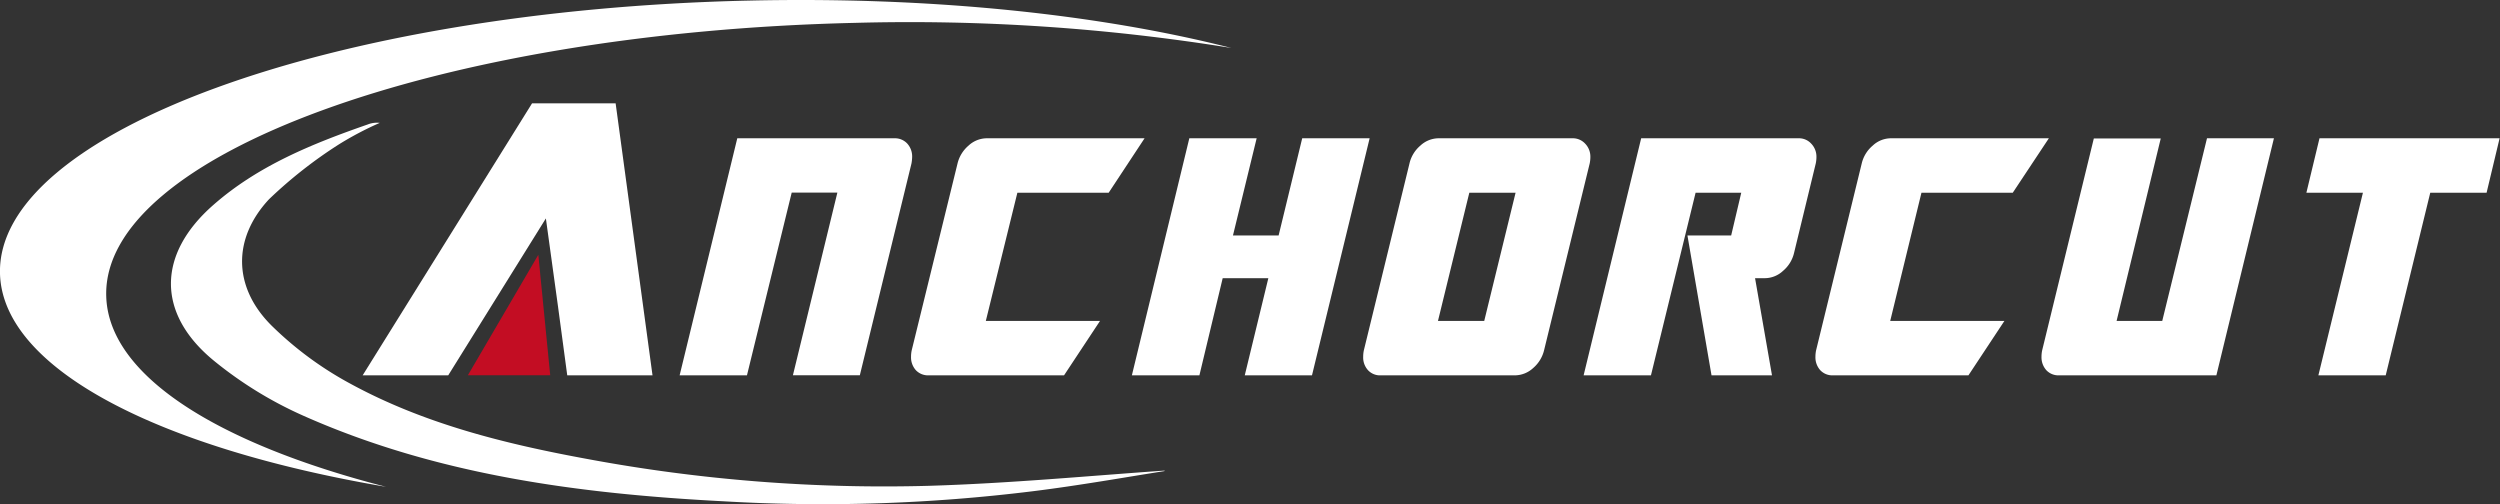
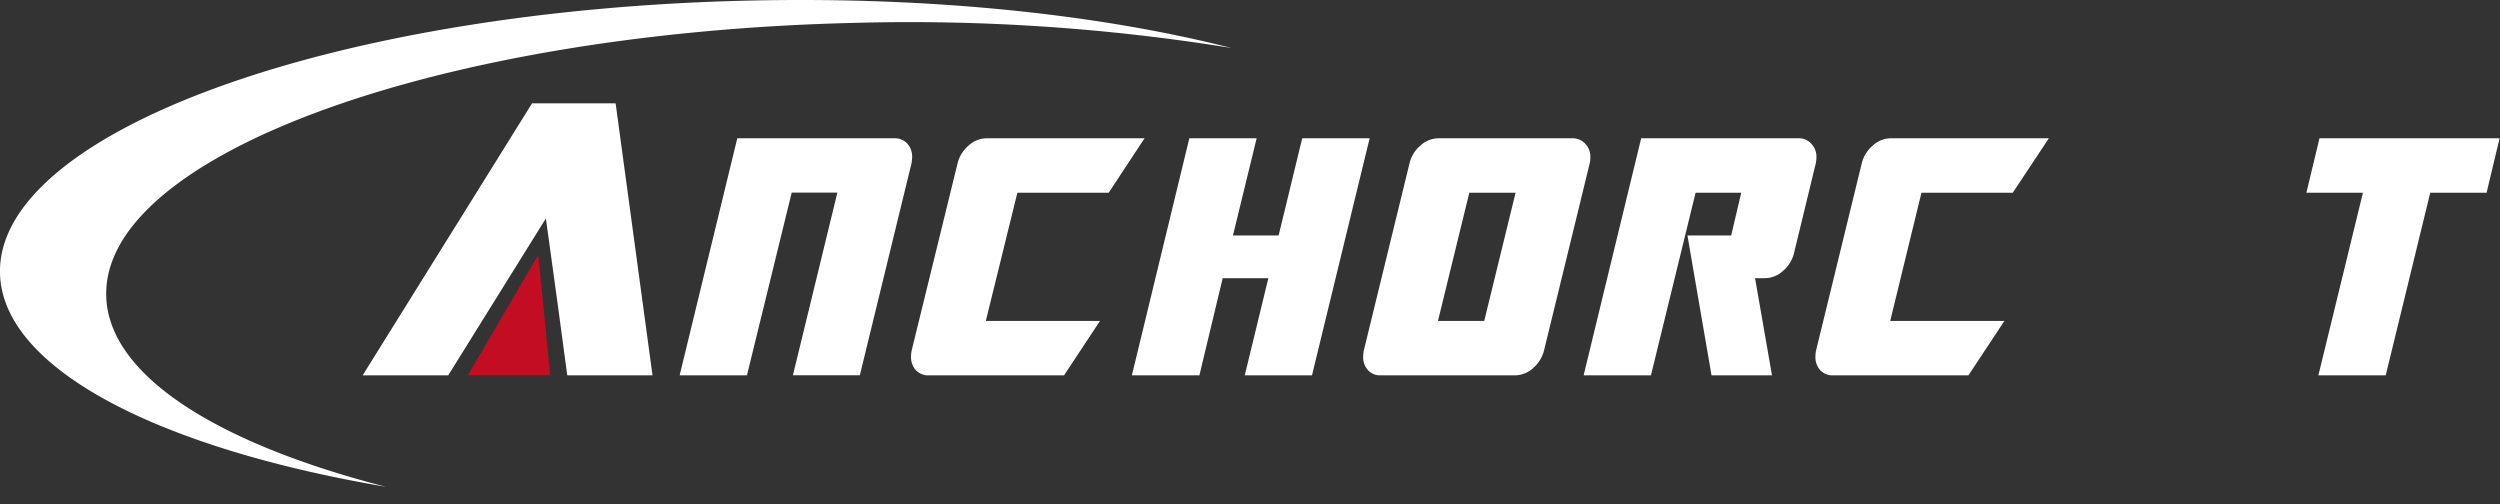
<svg xmlns="http://www.w3.org/2000/svg" viewBox="0 0 248.04 50.03">
  <rect x="0" y="0" width="248.04" height="50.03" fill="#333333" stroke="none" />
  <defs>
    <style>.cls-1{fill:#fff;}.cls-2{fill:#c30d23;}</style>
  </defs>
  <g id="图层_2" data-name="图层 2">
    <g id="图层_1-2" data-name="图层 1">
      <path class="cls-1" d="M10.54,29.39c-.41-14,32.83-26.15,74.23-27.12a199.79,199.79,0,0,1,37.4,2.49C109.1,1.43,92.39-.36,74.24.06,32.84,1-.4,13.16,0,27.17.28,36.58,15.67,44.45,38.3,48.3,21.55,44,10.76,37.25,10.54,29.39Z" />
-       <path class="cls-1" d="M115.53,46.74c-3.88.61-8.47,1.43-13.07,2a169.21,169.21,0,0,1-30.6,1c-14.32-.74-28.48-2.6-41.71-8.47a39.12,39.12,0,0,1-9-5.54c-5.65-4.68-5.52-10.54,0-15.38,4.43-3.9,9.81-6.08,15.33-8a2.49,2.49,0,0,1,1.2-.16,32.29,32.29,0,0,0-4,2.1,44.64,44.64,0,0,0-7,5.49c-3.62,3.9-3.55,8.7.22,12.48a34.46,34.46,0,0,0,7.81,5.78c7.32,4,15.39,6,23.57,7.5a160.55,160.55,0,0,0,33.9,2.66c8-.24,16-1,23.37-1.51Z" />
      <polygon class="cls-1" points="55.35 30.31 56.28 37.24 64.74 37.24 61.08 10.25 52.79 10.25 35.98 37.24 44.47 37.24 54.16 21.67 55.35 30.31" />
      <path class="cls-1" d="M90.5,15.57a4,4,0,0,1-.07.66l-5.12,21H78.67l4.41-18.12H78.55L74.11,37.24H67.43l5.72-23.52H88.74a1.66,1.66,0,0,1,1.27.52A1.9,1.9,0,0,1,90.5,15.57Z" />
      <path class="cls-1" d="M113.56,13.72,110,19.12h-9.06L97.81,31.84h11.33l-3.57,5.4H92.15a1.66,1.66,0,0,1-1.29-.52,1.91,1.91,0,0,1-.47-1.33,3,3,0,0,1,.07-.65L95,16.23a3.37,3.37,0,0,1,1.09-1.78,2.68,2.68,0,0,1,1.79-.73Z" />
      <path class="cls-1" d="M135.89,13.72l-5.72,23.52H123.5l2.34-9.64h-4.53L119,37.24H112.3L118,13.72h6.68l-2.35,9.64h4.53l2.34-9.64Z" />
      <path class="cls-1" d="M157.79,15.57a3.16,3.16,0,0,1-.07.66L153.2,34.74a3.36,3.36,0,0,1-1.08,1.77,2.7,2.7,0,0,1-1.79.73H137a1.62,1.62,0,0,1-1.28-.52,1.87,1.87,0,0,1-.47-1.33,3,3,0,0,1,.07-.65l4.52-18.51a3.29,3.29,0,0,1,1.08-1.78,2.68,2.68,0,0,1,1.79-.73H156a1.65,1.65,0,0,1,1.26.52A1.85,1.85,0,0,1,157.79,15.57Zm-7.42,3.55h-4.59l-3.11,12.72h4.59Z" />
      <path class="cls-1" d="M180.22,15.57a3.16,3.16,0,0,1-.07.66L178,25.09a3.31,3.31,0,0,1-1.09,1.78,2.66,2.66,0,0,1-1.78.73h-1l1.68,9.64h-6l-2.39-13.88h4.34l1-4.24h-4.53l-4.43,18.12h-6.68l5.71-23.52h15.6a1.64,1.64,0,0,1,1.26.52A1.85,1.85,0,0,1,180.22,15.57Z" />
      <path class="cls-1" d="M203.28,13.72l-3.58,5.4h-9.06l-3.1,12.72h11.33l-3.57,5.4H181.87a1.64,1.64,0,0,1-1.28-.52,1.91,1.91,0,0,1-.47-1.33,3,3,0,0,1,.07-.65l4.52-18.51a3.31,3.31,0,0,1,1.09-1.78,2.66,2.66,0,0,1,1.78-.73Z" />
-       <path class="cls-1" d="M225.61,13.72,219.9,37.24H204.3a1.64,1.64,0,0,1-1.28-.52,1.91,1.91,0,0,1-.47-1.33,3,3,0,0,1,.07-.65l5.12-21h6.64L210,31.84h4.53l4.44-18.12Z" />
      <path class="cls-1" d="M248,13.72l-1.29,5.4h-5.59l-4.42,18.12h-6.68l4.42-18.12h-5.61l1.3-5.4Z" />
      <polygon class="cls-2" points="54.59 37.23 53.41 25.28 46.42 37.23 54.59 37.23" />
    </g>
  </g>
</svg>